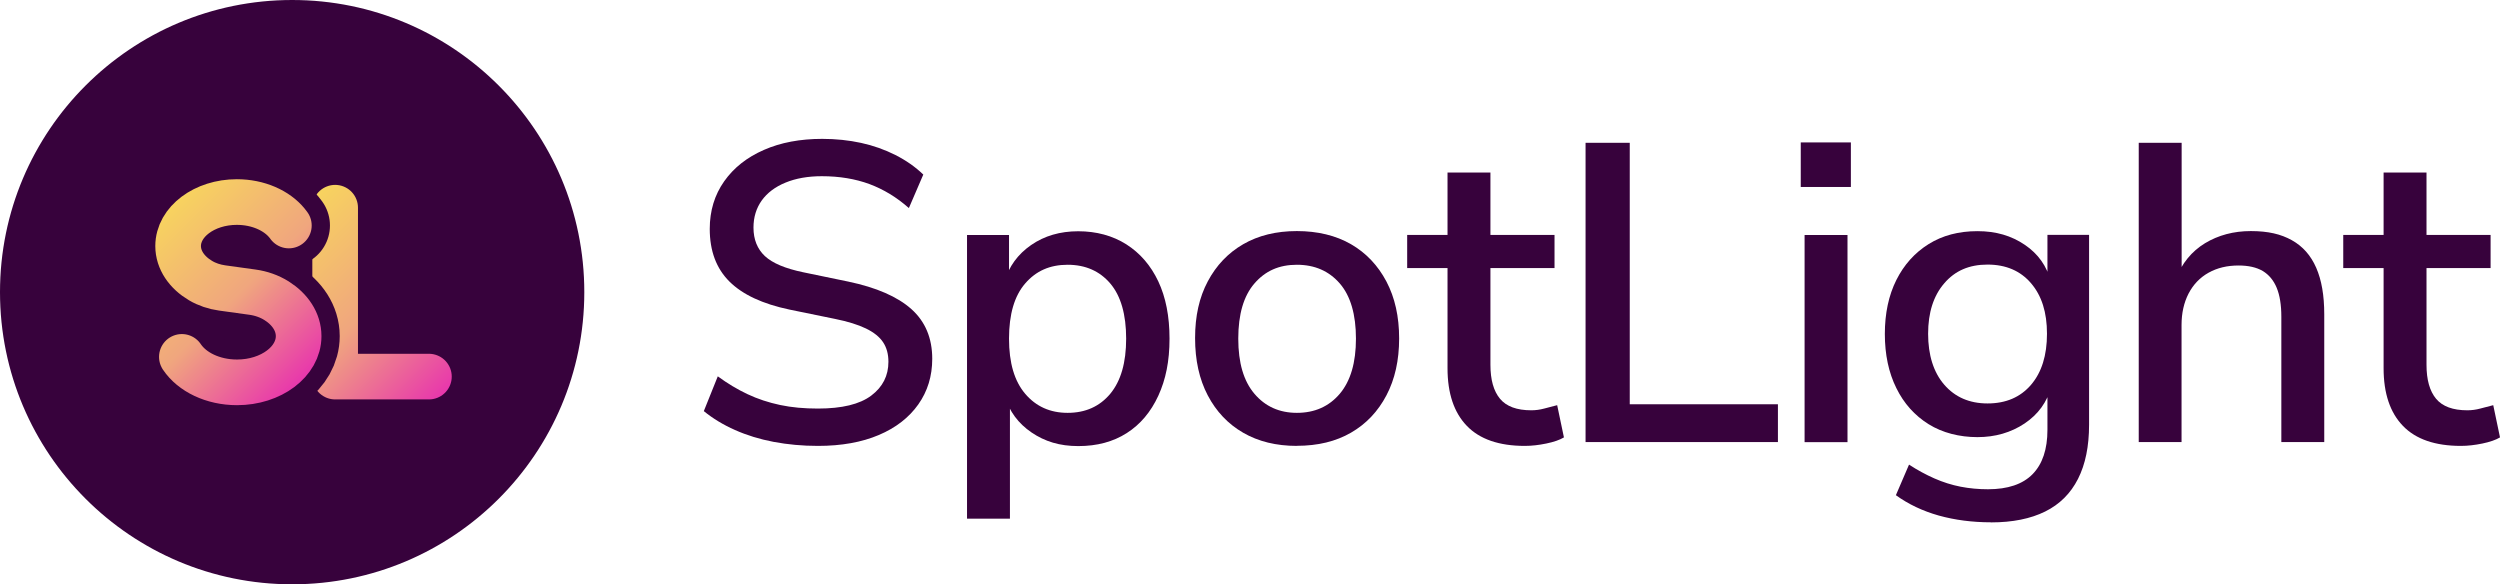
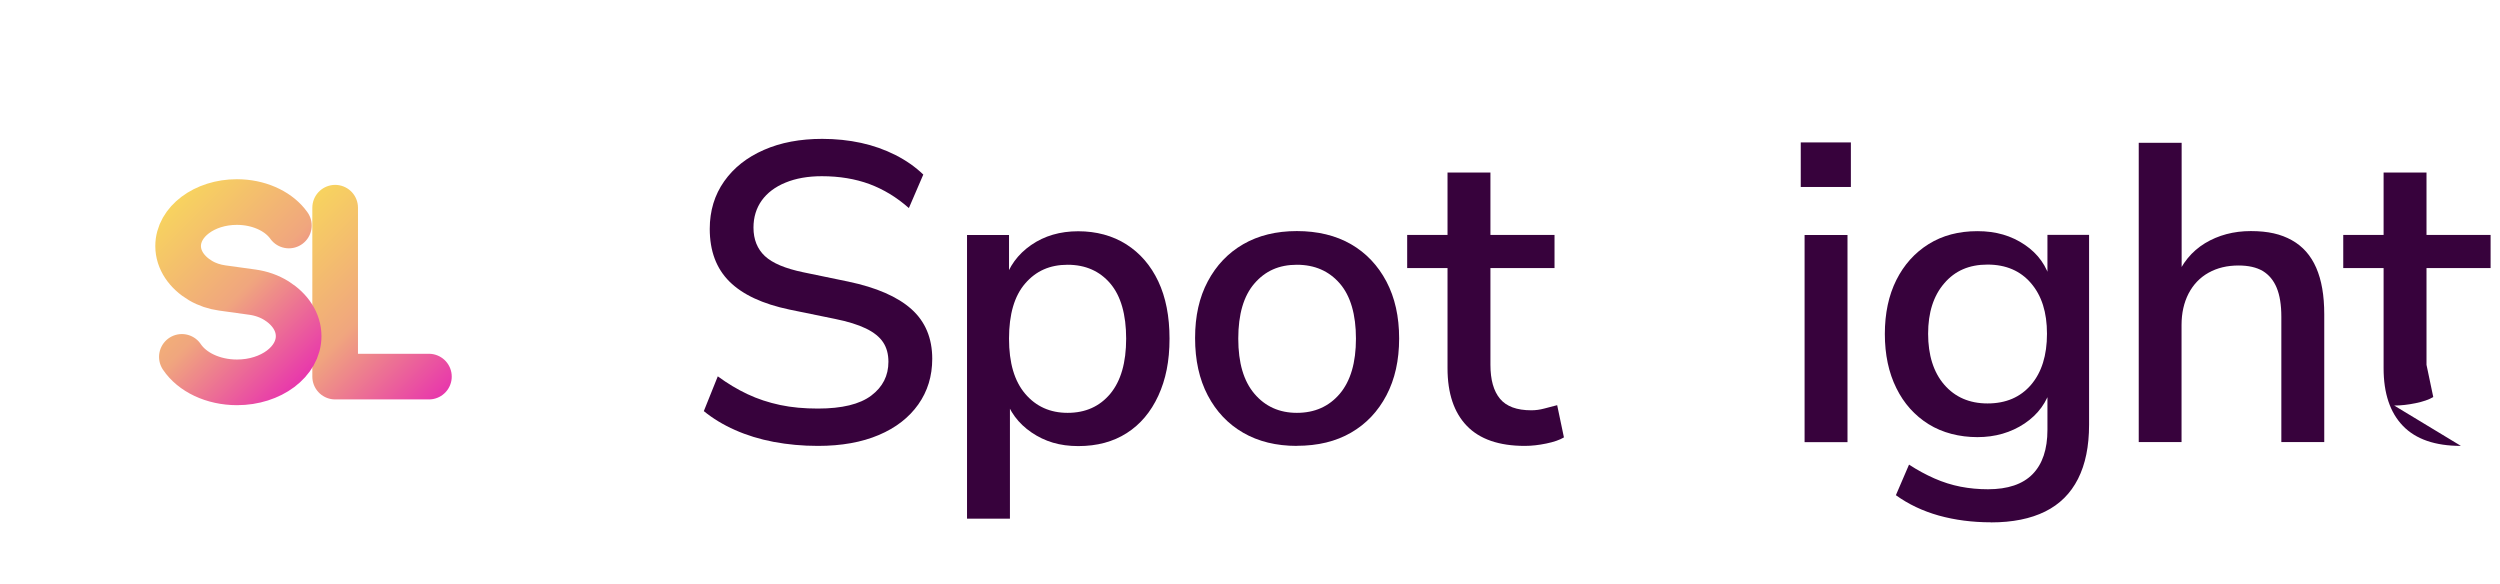
<svg xmlns="http://www.w3.org/2000/svg" xmlns:xlink="http://www.w3.org/1999/xlink" viewBox="0 0 273.83 64">
  <defs>
    <style>.cls-1{fill:#37023c;}.cls-2{stroke:#37023c;stroke-width:9px;}.cls-2,.cls-3,.cls-4{fill:none;stroke-linecap:round;stroke-linejoin:round;}.cls-3{stroke:url(#Faria_Icon_Gradient_Swatch);}.cls-3,.cls-4{stroke-width:5px;}.cls-4{stroke:url(#Faria_Icon_Gradient_Swatch-2);}</style>
    <linearGradient id="Faria_Icon_Gradient_Swatch" x1="30.32" y1="25.61" x2="48.24" y2="43.53" gradientUnits="userSpaceOnUse">
      <stop offset="0" stop-color="#f7d35f" />
      <stop offset=".51" stop-color="#f0a67e" />
      <stop offset="1" stop-color="#e837ac" />
    </linearGradient>
    <linearGradient id="Faria_Icon_Gradient_Swatch-2" x1="17.6" y1="23.73" x2="34.31" y2="40.44" xlink:href="#Faria_Icon_Gradient_Swatch" />
  </defs>
  <g id="Background">
-     <circle class="cls-1" cx="32" cy="32" r="32" />
-   </g>
+     </g>
  <g id="Text">
    <path class="cls-1" d="M89.6,48.84c-1.71,0-3.32-.15-4.86-.44-1.53-.29-2.95-.73-4.23-1.3-1.29-.57-2.43-1.26-3.42-2.07l1.53-3.81c1.05.77,2.14,1.43,3.25,1.95,1.12.53,2.31.92,3.58,1.19s2.65.39,4.14.39c2.63,0,4.58-.47,5.84-1.42,1.26-.95,1.88-2.18,1.88-3.7,0-.84-.19-1.55-.58-2.14-.39-.59-1.02-1.09-1.88-1.51-.87-.42-2-.77-3.39-1.05l-4.98-1.02c-2.95-.62-5.14-1.64-6.58-3.07-1.44-1.43-2.16-3.35-2.16-5.77,0-1.98.53-3.72,1.58-5.21,1.05-1.49,2.5-2.63,4.35-3.44,1.84-.81,3.98-1.21,6.39-1.21,1.49,0,2.91.15,4.25.44s2.6.74,3.77,1.33c1.16.59,2.18,1.3,3.05,2.14l-1.58,3.67c-1.33-1.18-2.77-2.05-4.32-2.63-1.55-.57-3.29-.86-5.21-.86-1.52,0-2.84.23-3.98.7-1.13.46-2,1.12-2.6,1.95-.6.84-.91,1.83-.91,2.98,0,1.3.42,2.34,1.25,3.12.84.78,2.23,1.36,4.19,1.77l4.93,1.02c3.1.65,5.41,1.66,6.93,3.02,1.52,1.36,2.28,3.18,2.28,5.44,0,1.89-.51,3.56-1.53,5-1.02,1.44-2.46,2.56-4.33,3.35-1.86.79-4.08,1.19-6.65,1.19Z" />
    <path class="cls-1" d="M105.92,56.8v-31.06h4.6v5.12h-.51c.5-1.67,1.47-3.01,2.93-4.02,1.46-1.01,3.18-1.51,5.16-1.51s3.77.48,5.28,1.44c1.5.96,2.67,2.31,3.49,4.05.82,1.74,1.23,3.83,1.23,6.28s-.41,4.47-1.23,6.25c-.82,1.78-1.98,3.15-3.46,4.09-1.49.95-3.25,1.42-5.3,1.42s-3.66-.5-5.12-1.49-2.43-2.31-2.93-3.95h.56v13.39h-4.7ZM116.94,45.22c1.95,0,3.51-.7,4.67-2.09,1.16-1.4,1.74-3.41,1.74-6.04s-.58-4.68-1.74-6.04c-1.16-1.36-2.72-2.05-4.67-2.05s-3.47.68-4.65,2.05c-1.18,1.36-1.77,3.38-1.77,6.04s.59,4.65,1.77,6.04c1.18,1.39,2.73,2.09,4.65,2.09Z" />
    <path class="cls-1" d="M142.05,48.84c-2.26,0-4.22-.48-5.88-1.44-1.66-.96-2.95-2.32-3.88-4.09-.93-1.77-1.39-3.86-1.39-6.28s.46-4.46,1.39-6.21c.93-1.75,2.22-3.11,3.88-4.07s3.62-1.44,5.88-1.44,4.27.48,5.93,1.44c1.66.96,2.95,2.33,3.88,4.09.93,1.77,1.39,3.84,1.39,6.23s-.46,4.46-1.39,6.23c-.93,1.77-2.22,3.13-3.88,4.09-1.66.96-3.63,1.44-5.93,1.44ZM142.05,45.22c1.95,0,3.52-.7,4.7-2.09,1.18-1.4,1.77-3.41,1.77-6.04s-.59-4.68-1.77-6.04c-1.18-1.36-2.74-2.05-4.7-2.05s-3.47.68-4.65,2.05c-1.18,1.36-1.77,3.38-1.77,6.04s.59,4.65,1.77,6.04c1.18,1.39,2.73,2.09,4.65,2.09Z" />
    <path class="cls-1" d="M167.02,48.84c-2.82,0-4.94-.73-6.35-2.19-1.41-1.46-2.12-3.56-2.12-6.32v-10.97h-4.42v-3.63h4.42v-6.83h4.7v6.83h7.02v3.63h-7.02v10.6c0,1.64.35,2.88,1.05,3.72.7.84,1.84,1.26,3.42,1.26.46,0,.94-.06,1.42-.19.48-.12.95-.25,1.42-.37l.74,3.53c-.47.28-1.11.5-1.93.67s-1.6.26-2.35.26Z" />
-     <path class="cls-1" d="M173.67,48.43V15.64h4.84v28.64h16.23v4.14h-21.06Z" />
    <path class="cls-1" d="M197.24,20.48v-4.88h5.49v4.88h-5.49ZM197.66,48.43v-22.69h4.7v22.69h-4.7Z" />
    <path class="cls-1" d="M218.08,57.21c-2.05,0-3.95-.25-5.72-.74-1.77-.5-3.33-1.24-4.7-2.23l1.44-3.35c.9.59,1.82,1.09,2.77,1.51.95.42,1.91.72,2.88.91.98.19,1.98.28,3,.28,2.17,0,3.8-.55,4.88-1.65,1.08-1.1,1.63-2.72,1.63-4.86v-4.74h.42c-.46,1.71-1.44,3.05-2.93,4.05-1.49.99-3.21,1.49-5.16,1.49s-3.83-.47-5.35-1.42c-1.52-.95-2.7-2.26-3.53-3.95-.84-1.69-1.26-3.67-1.26-5.93s.42-4.23,1.26-5.91c.84-1.67,2.01-2.98,3.53-3.93,1.52-.95,3.3-1.42,5.35-1.42s3.71.5,5.18,1.49,2.43,2.34,2.86,4.04h-.37v-5.12h4.56v20.79c0,2.36-.4,4.33-1.21,5.93-.81,1.6-2.01,2.79-3.6,3.58-1.6.79-3.57,1.19-5.93,1.19ZM217.7,44.19c2.01,0,3.6-.68,4.77-2.05,1.16-1.36,1.74-3.22,1.74-5.58s-.58-4.17-1.74-5.53c-1.16-1.36-2.75-2.05-4.77-2.05s-3.57.68-4.74,2.05c-1.18,1.36-1.77,3.21-1.77,5.53s.59,4.22,1.77,5.58c1.18,1.36,2.76,2.05,4.74,2.05Z" />
    <path class="cls-1" d="M234.26,48.43V15.64h4.7v14.93h-.65c.68-1.74,1.75-3.04,3.21-3.93,1.46-.88,3.13-1.33,5.02-1.33s3.29.33,4.49,1,2.08,1.67,2.67,3.02c.59,1.35.88,3.04.88,5.09v14h-4.7v-13.72c0-1.3-.17-2.36-.51-3.18-.34-.82-.85-1.43-1.53-1.84-.68-.4-1.57-.6-2.65-.6-1.24,0-2.33.26-3.28.79-.95.53-1.67,1.29-2.19,2.28-.51.99-.77,2.14-.77,3.44v12.83h-4.7Z" />
-     <path class="cls-1" d="M269.55,48.84c-2.82,0-4.94-.73-6.35-2.19-1.41-1.46-2.12-3.56-2.12-6.32v-10.97h-4.42v-3.63h4.42v-6.83h4.7v6.83h7.02v3.63h-7.02v10.6c0,1.64.35,2.88,1.05,3.72.7.84,1.84,1.26,3.42,1.26.46,0,.94-.06,1.42-.19.48-.12.95-.25,1.42-.37l.74,3.53c-.47.28-1.11.5-1.93.67s-1.6.26-2.35.26Z" />
+     <path class="cls-1" d="M269.55,48.84c-2.82,0-4.94-.73-6.35-2.19-1.41-1.46-2.12-3.56-2.12-6.32v-10.97h-4.42v-3.63h4.42v-6.83h4.7v6.83h7.02v3.63h-7.02v10.6l.74,3.53c-.47.28-1.11.5-1.93.67s-1.6.26-2.35.26Z" />
  </g>
  <g id="Icons">
    <polyline class="cls-3" points="36.71 22.75 36.71 41.25 46.98 41.25" />
-     <path class="cls-2" d="M31.64,24.7c-.06-.08-.12-.17-.19-.25-1.13-1.39-3.17-2.32-5.51-2.32-3.55,0-6.43,2.16-6.43,4.82,0,1.53.96,2.9,2.45,3.78.72.43,1.53.69,2.37.81l3.32.46c.94.13,1.84.44,2.64.94,1.48.93,2.42,2.32,2.42,3.88,0,2.79-3.02,5.06-6.75,5.06-2.64,0-4.93-1.13-6.04-2.79" />
    <path class="cls-4" d="M31.64,24.7c-.06-.08-.12-.17-.19-.25-1.13-1.39-3.17-2.32-5.51-2.32-3.55,0-6.43,2.16-6.43,4.82,0,1.53.96,2.9,2.45,3.78.72.43,1.53.69,2.37.81l3.32.46c.94.13,1.84.44,2.64.94,1.48.93,2.42,2.32,2.42,3.88,0,2.79-3.02,5.06-6.75,5.06-2.64,0-4.93-1.13-6.04-2.79" />
  </g>
</svg>